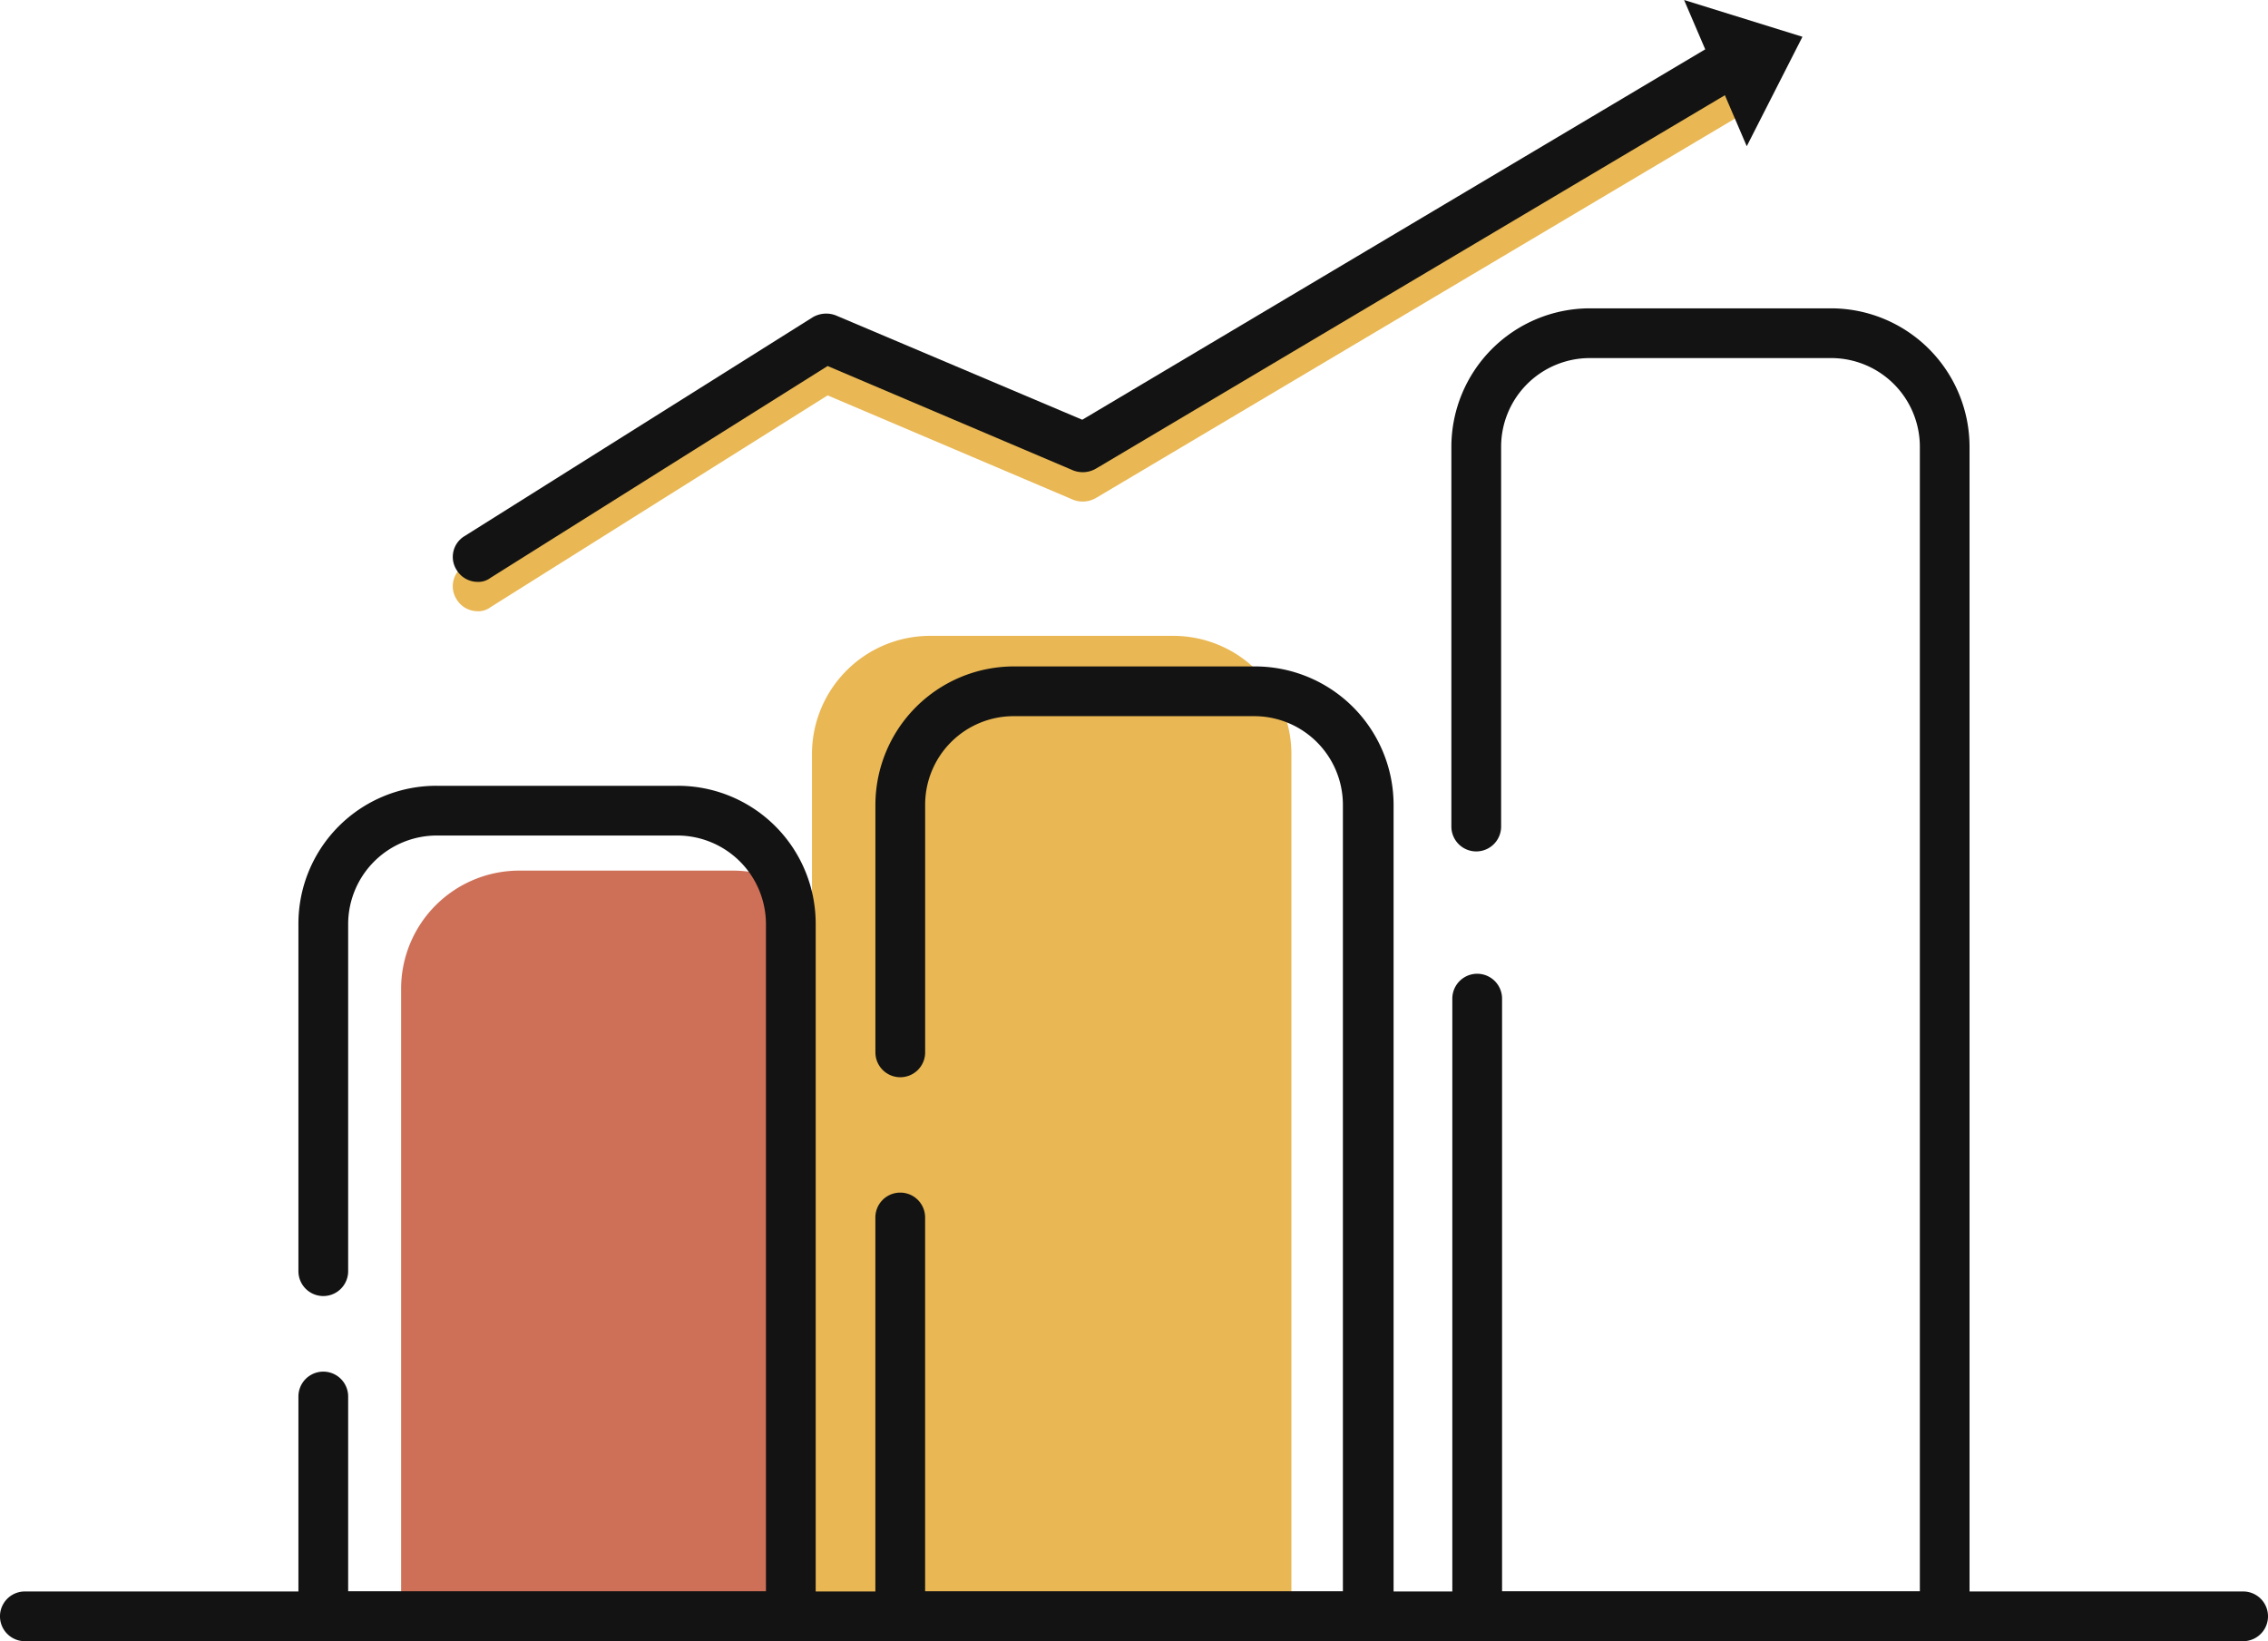
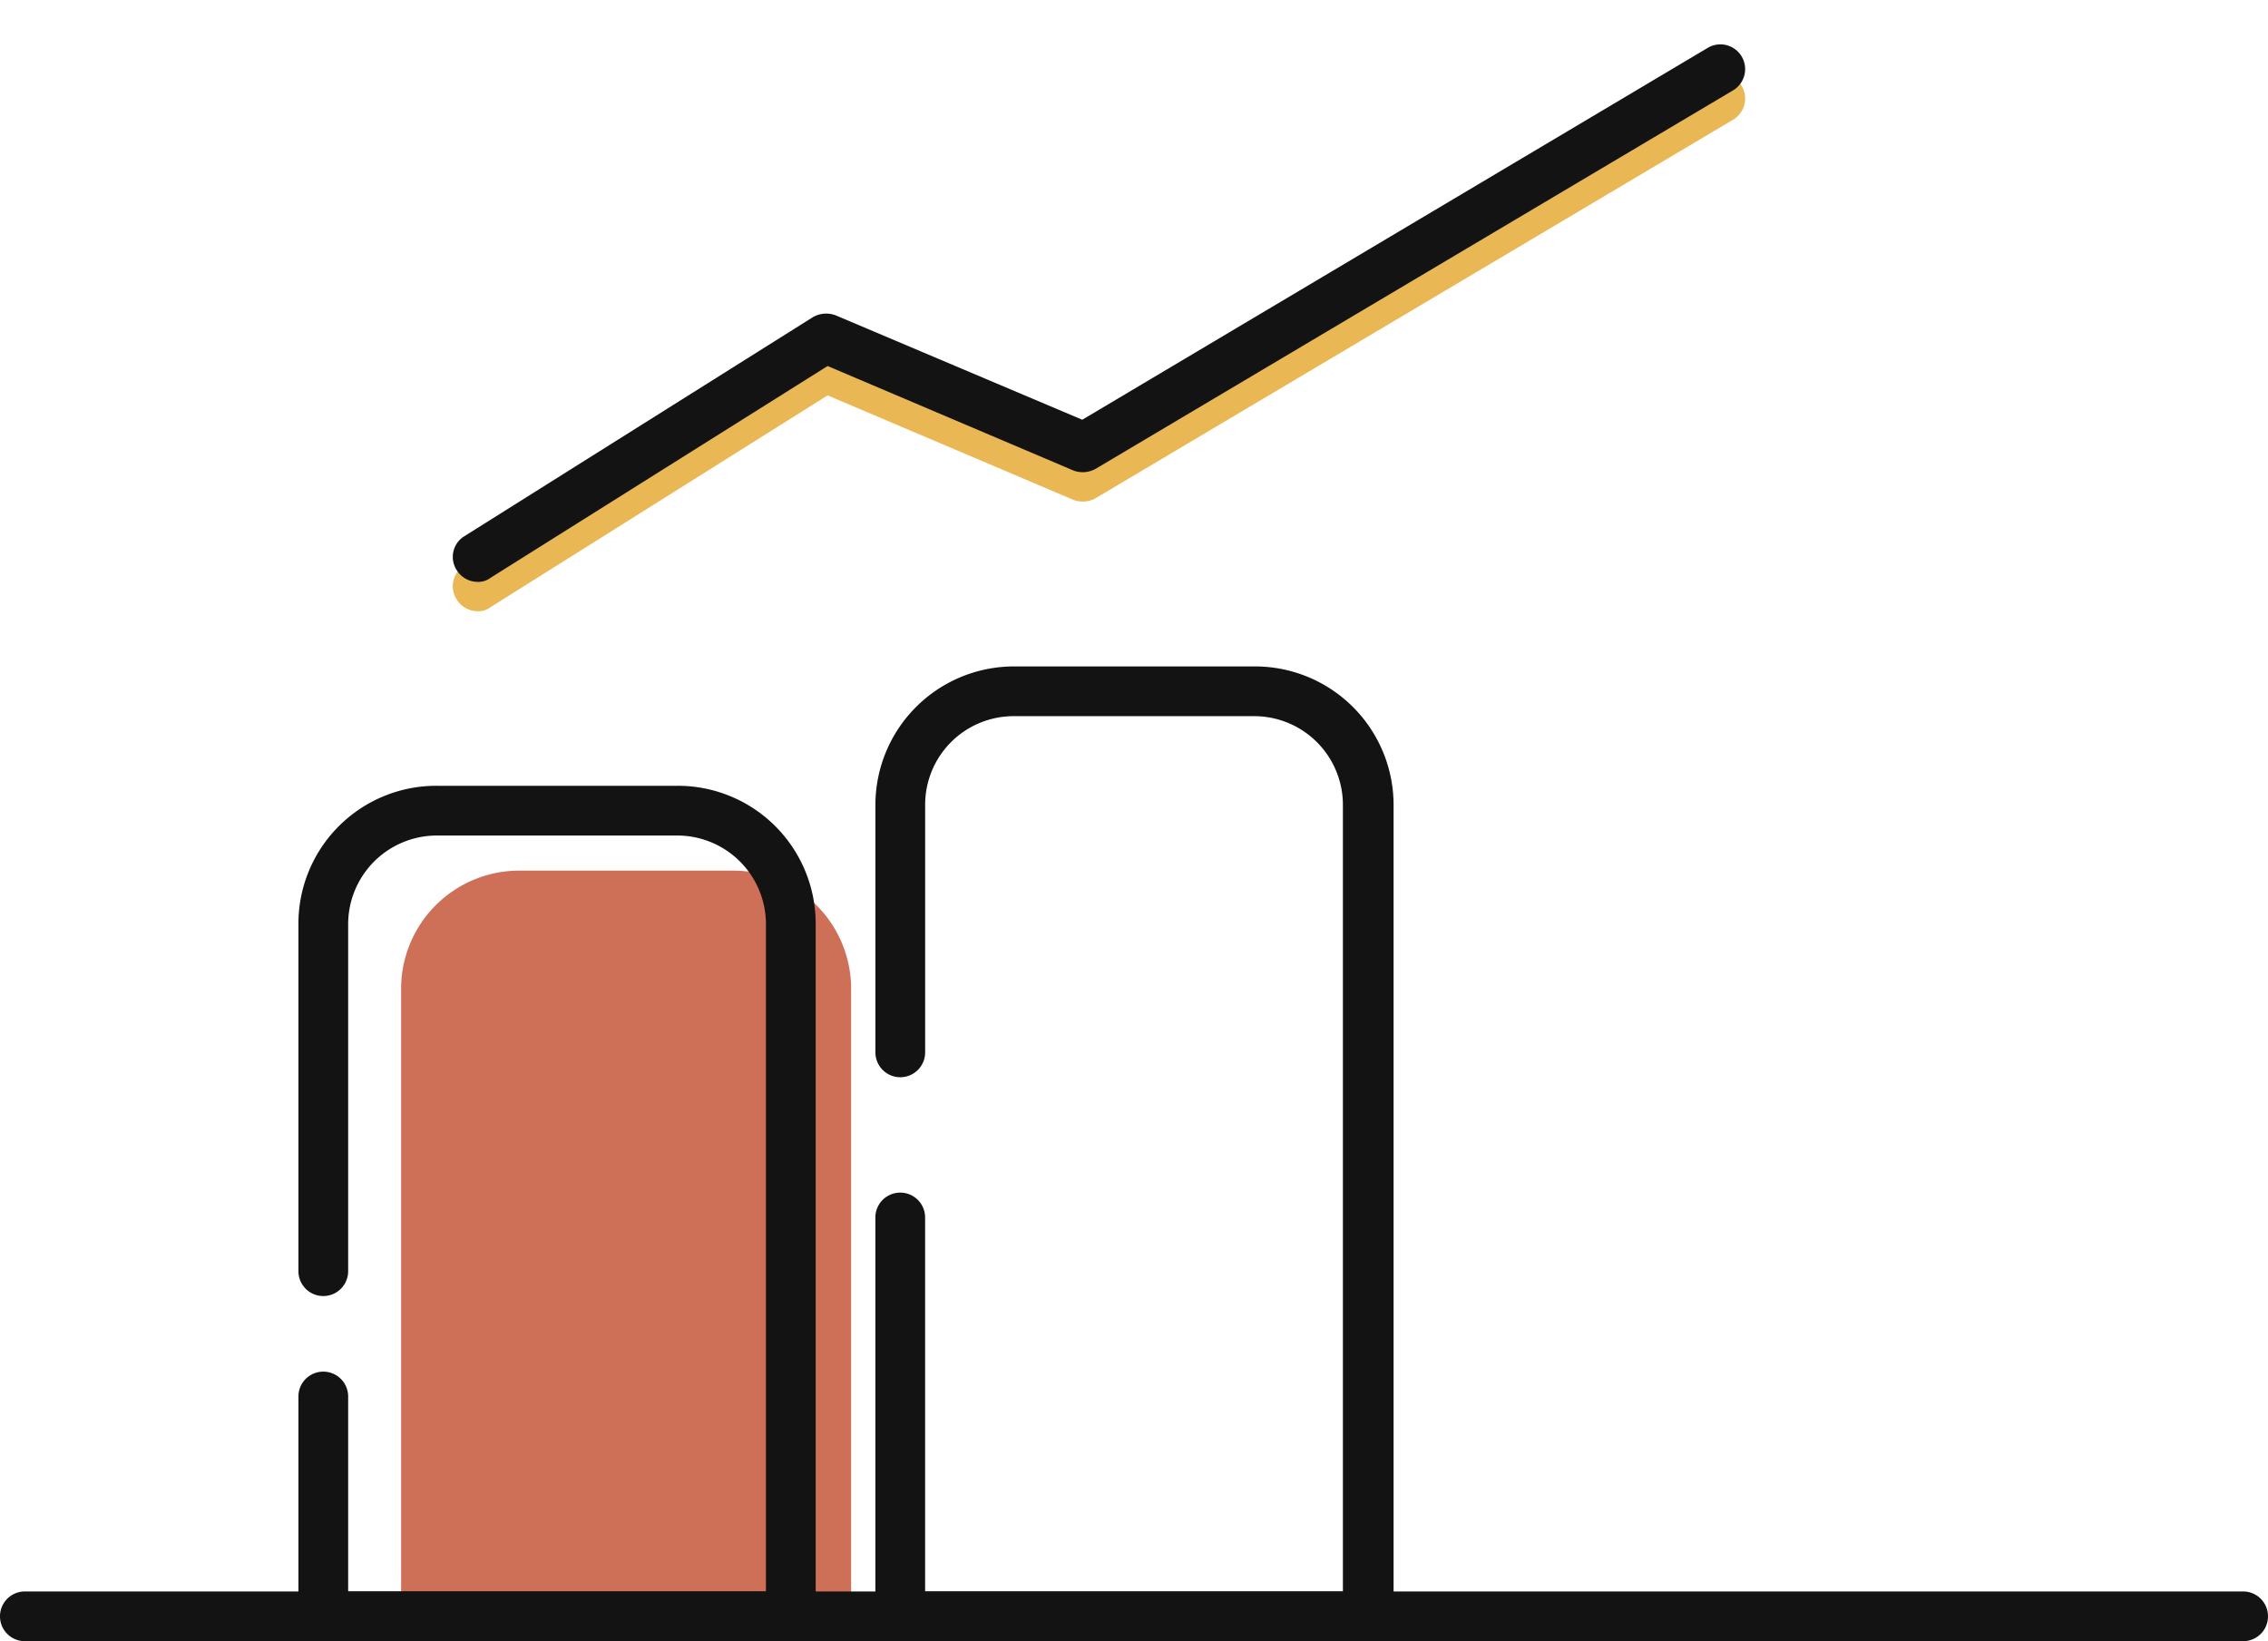
<svg xmlns="http://www.w3.org/2000/svg" width="172.673" height="124.961" viewBox="0 0 172.673 124.961">
  <g transform="translate(-843 -1329)">
    <path d="M9,0H25.262a9,9,0,0,1,9,9V56.607a0,0,0,0,1,0,0H0a0,0,0,0,1,0,0V9A9,9,0,0,1,9,0Z" transform="translate(873.538 1395.289)" fill="#ce7058" />
    <g transform="translate(877.48 1334.609)">
      <path d="M47.4,45.385a1.868,1.868,0,0,1-1.59-.909,1.847,1.847,0,0,1,.606-2.575L72.922,25.24a2.028,2.028,0,0,1,1.742-.151l18.782,7.952L141.083,4.716a1.883,1.883,0,1,1,1.893,3.257L94.507,36.752a2.006,2.006,0,0,1-1.742.151L74.058,28.951,48.385,45.083A1.522,1.522,0,0,1,47.4,45.385Z" transform="translate(-45.528 -4.456)" fill="#e9b753" />
    </g>
-     <path d="M9,0H27.5a9,9,0,0,1,9,9V74.482a0,0,0,0,1,0,0H0a0,0,0,0,1,0,0V9A9,9,0,0,1,9,0Z" transform="translate(904.82 1377.414)" fill="#e9b753" />
    <g transform="translate(843 1450.174)">
      <path d="M170.78,163.787H1.893a1.893,1.893,0,1,1,0-3.787H170.78a1.893,1.893,0,1,1,0,3.787Z" transform="translate(0 -160)" fill="#131313" />
    </g>
    <g transform="translate(865.72 1388.83)">
      <path d="M67.488,144.131H31.893A1.875,1.875,0,0,1,30,142.238V125.5a1.893,1.893,0,0,1,3.787,0v14.844H65.595V89.527a6.755,6.755,0,0,0-6.74-6.74H40.527a6.755,6.755,0,0,0-6.74,6.74v26.431a1.893,1.893,0,1,1-3.787,0V89.527A10.5,10.5,0,0,1,40.527,79H58.855A10.5,10.5,0,0,1,69.382,89.527v52.711A1.875,1.875,0,0,1,67.488,144.131Z" transform="translate(-30 -79)" fill="#131313" />
    </g>
    <g transform="translate(909.646 1379.742)">
-       <path d="M125.488,141.219H89.893A1.875,1.875,0,0,1,88,139.326V108.957a1.893,1.893,0,1,1,3.787,0v28.476h31.808V77.527a6.755,6.755,0,0,0-6.74-6.74h-18.4a6.74,6.74,0,0,0-6.665,6.74V96.385a1.893,1.893,0,1,1-3.787,0V77.527A10.553,10.553,0,0,1,98.527,67h18.4a10.553,10.553,0,0,1,10.527,10.527v61.8A1.991,1.991,0,0,1,125.488,141.219Z" transform="translate(-88 -67)" fill="#131313" />
+       <path d="M125.488,141.219A1.875,1.875,0,0,1,88,139.326V108.957a1.893,1.893,0,1,1,3.787,0v28.476h31.808V77.527a6.755,6.755,0,0,0-6.74-6.74h-18.4a6.74,6.74,0,0,0-6.665,6.74V96.385a1.893,1.893,0,1,1-3.787,0V77.527A10.553,10.553,0,0,1,98.527,67h18.4a10.553,10.553,0,0,1,10.527,10.527v61.8A1.991,1.991,0,0,1,125.488,141.219Z" transform="translate(-88 -67)" fill="#131313" />
    </g>
    <g transform="translate(953.496 1352.477)">
-       <path d="M183.464,132.483H147.869a1.875,1.875,0,0,1-1.893-1.893V83.559a1.893,1.893,0,1,1,3.787,0V128.7h31.808V41.527a6.755,6.755,0,0,0-6.74-6.74h-18.4a6.755,6.755,0,0,0-6.74,6.74v28.93a1.893,1.893,0,0,1-3.787,0V41.527A10.553,10.553,0,0,1,156.427,31h18.4a10.553,10.553,0,0,1,10.527,10.527V130.59A1.875,1.875,0,0,1,183.464,132.483Z" transform="translate(-145.9 -31)" fill="#131313" />
-     </g>
+       </g>
    <g transform="translate(877.48 1332.374)">
      <path d="M47.4,45.385a1.868,1.868,0,0,1-1.59-.909,1.847,1.847,0,0,1,.606-2.575L72.922,25.24a2.028,2.028,0,0,1,1.742-.151l18.782,7.952L141.083,4.716a1.883,1.883,0,1,1,1.893,3.257L94.507,36.752a2.006,2.006,0,0,1-1.742.151L74.058,28.951,48.385,45.083A1.522,1.522,0,0,1,47.4,45.385Z" transform="translate(-45.528 -4.456)" fill="#131313" />
    </g>
    <g transform="translate(971.217 1329)">
-       <path d="M174.071,11.133,178.312,2.8,169.3,0" transform="translate(-169.3)" fill="#131313" fill-rule="evenodd" />
-     </g>
+       </g>
  </g>
</svg>